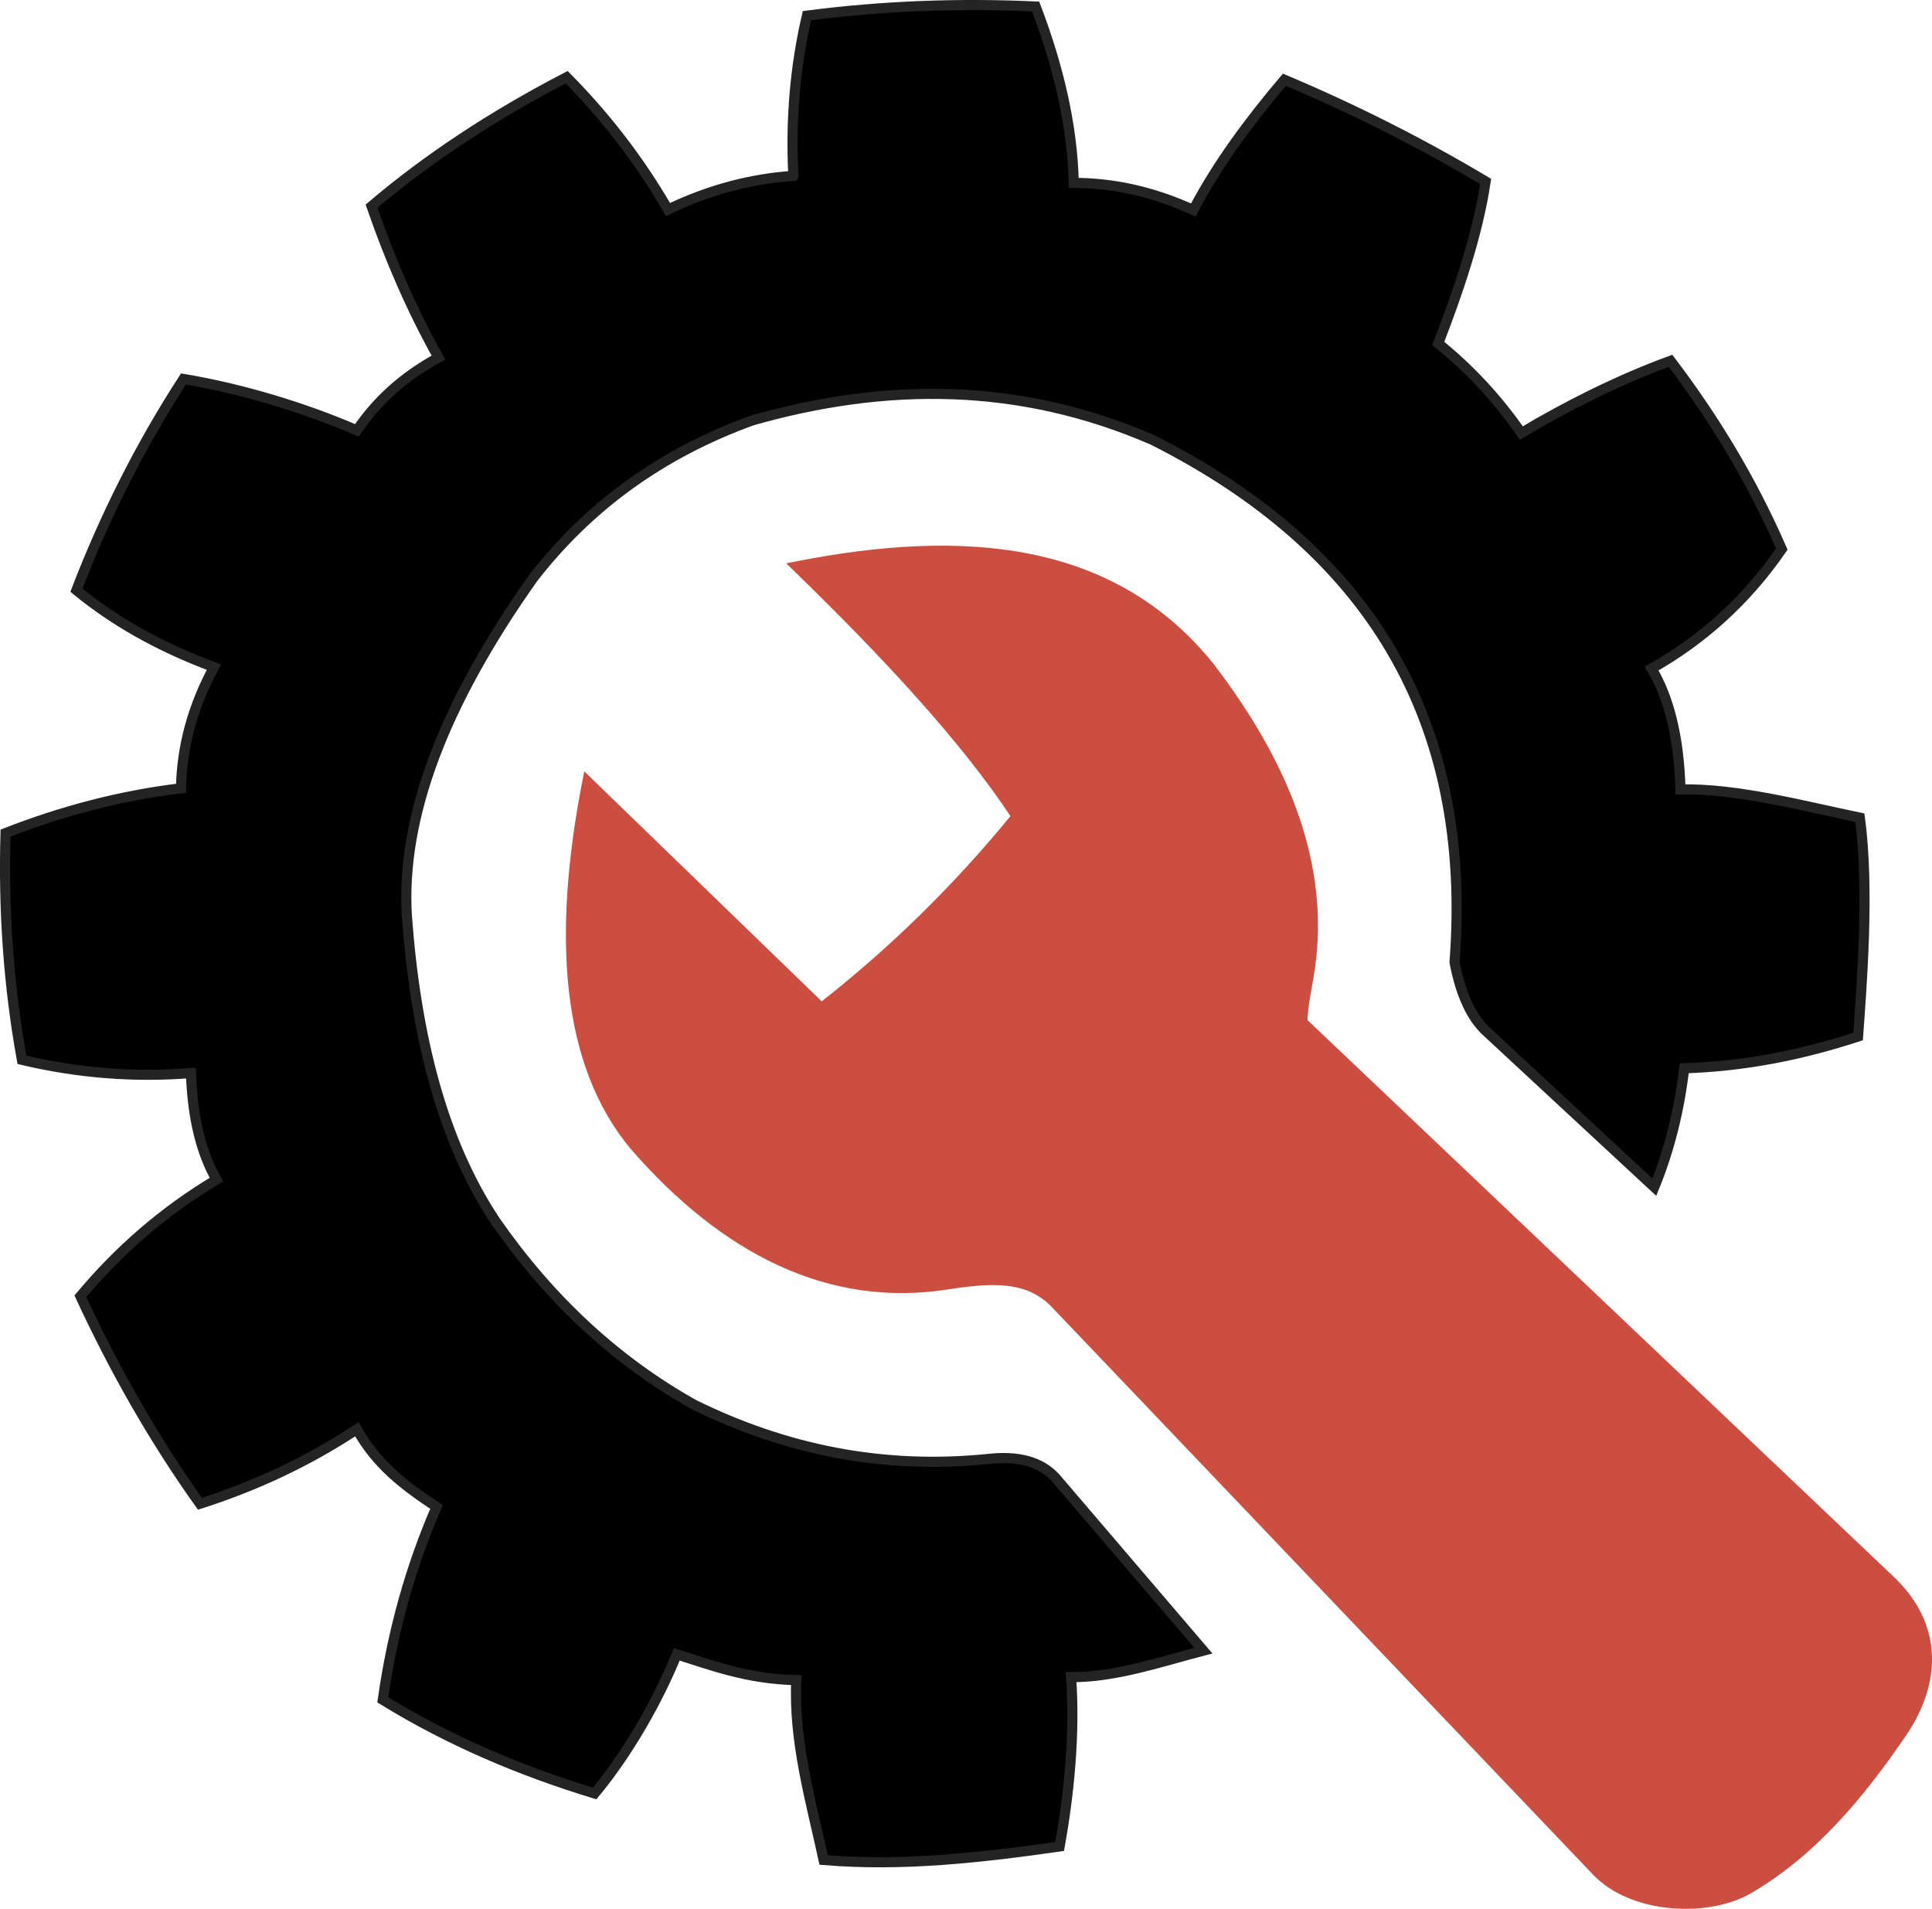
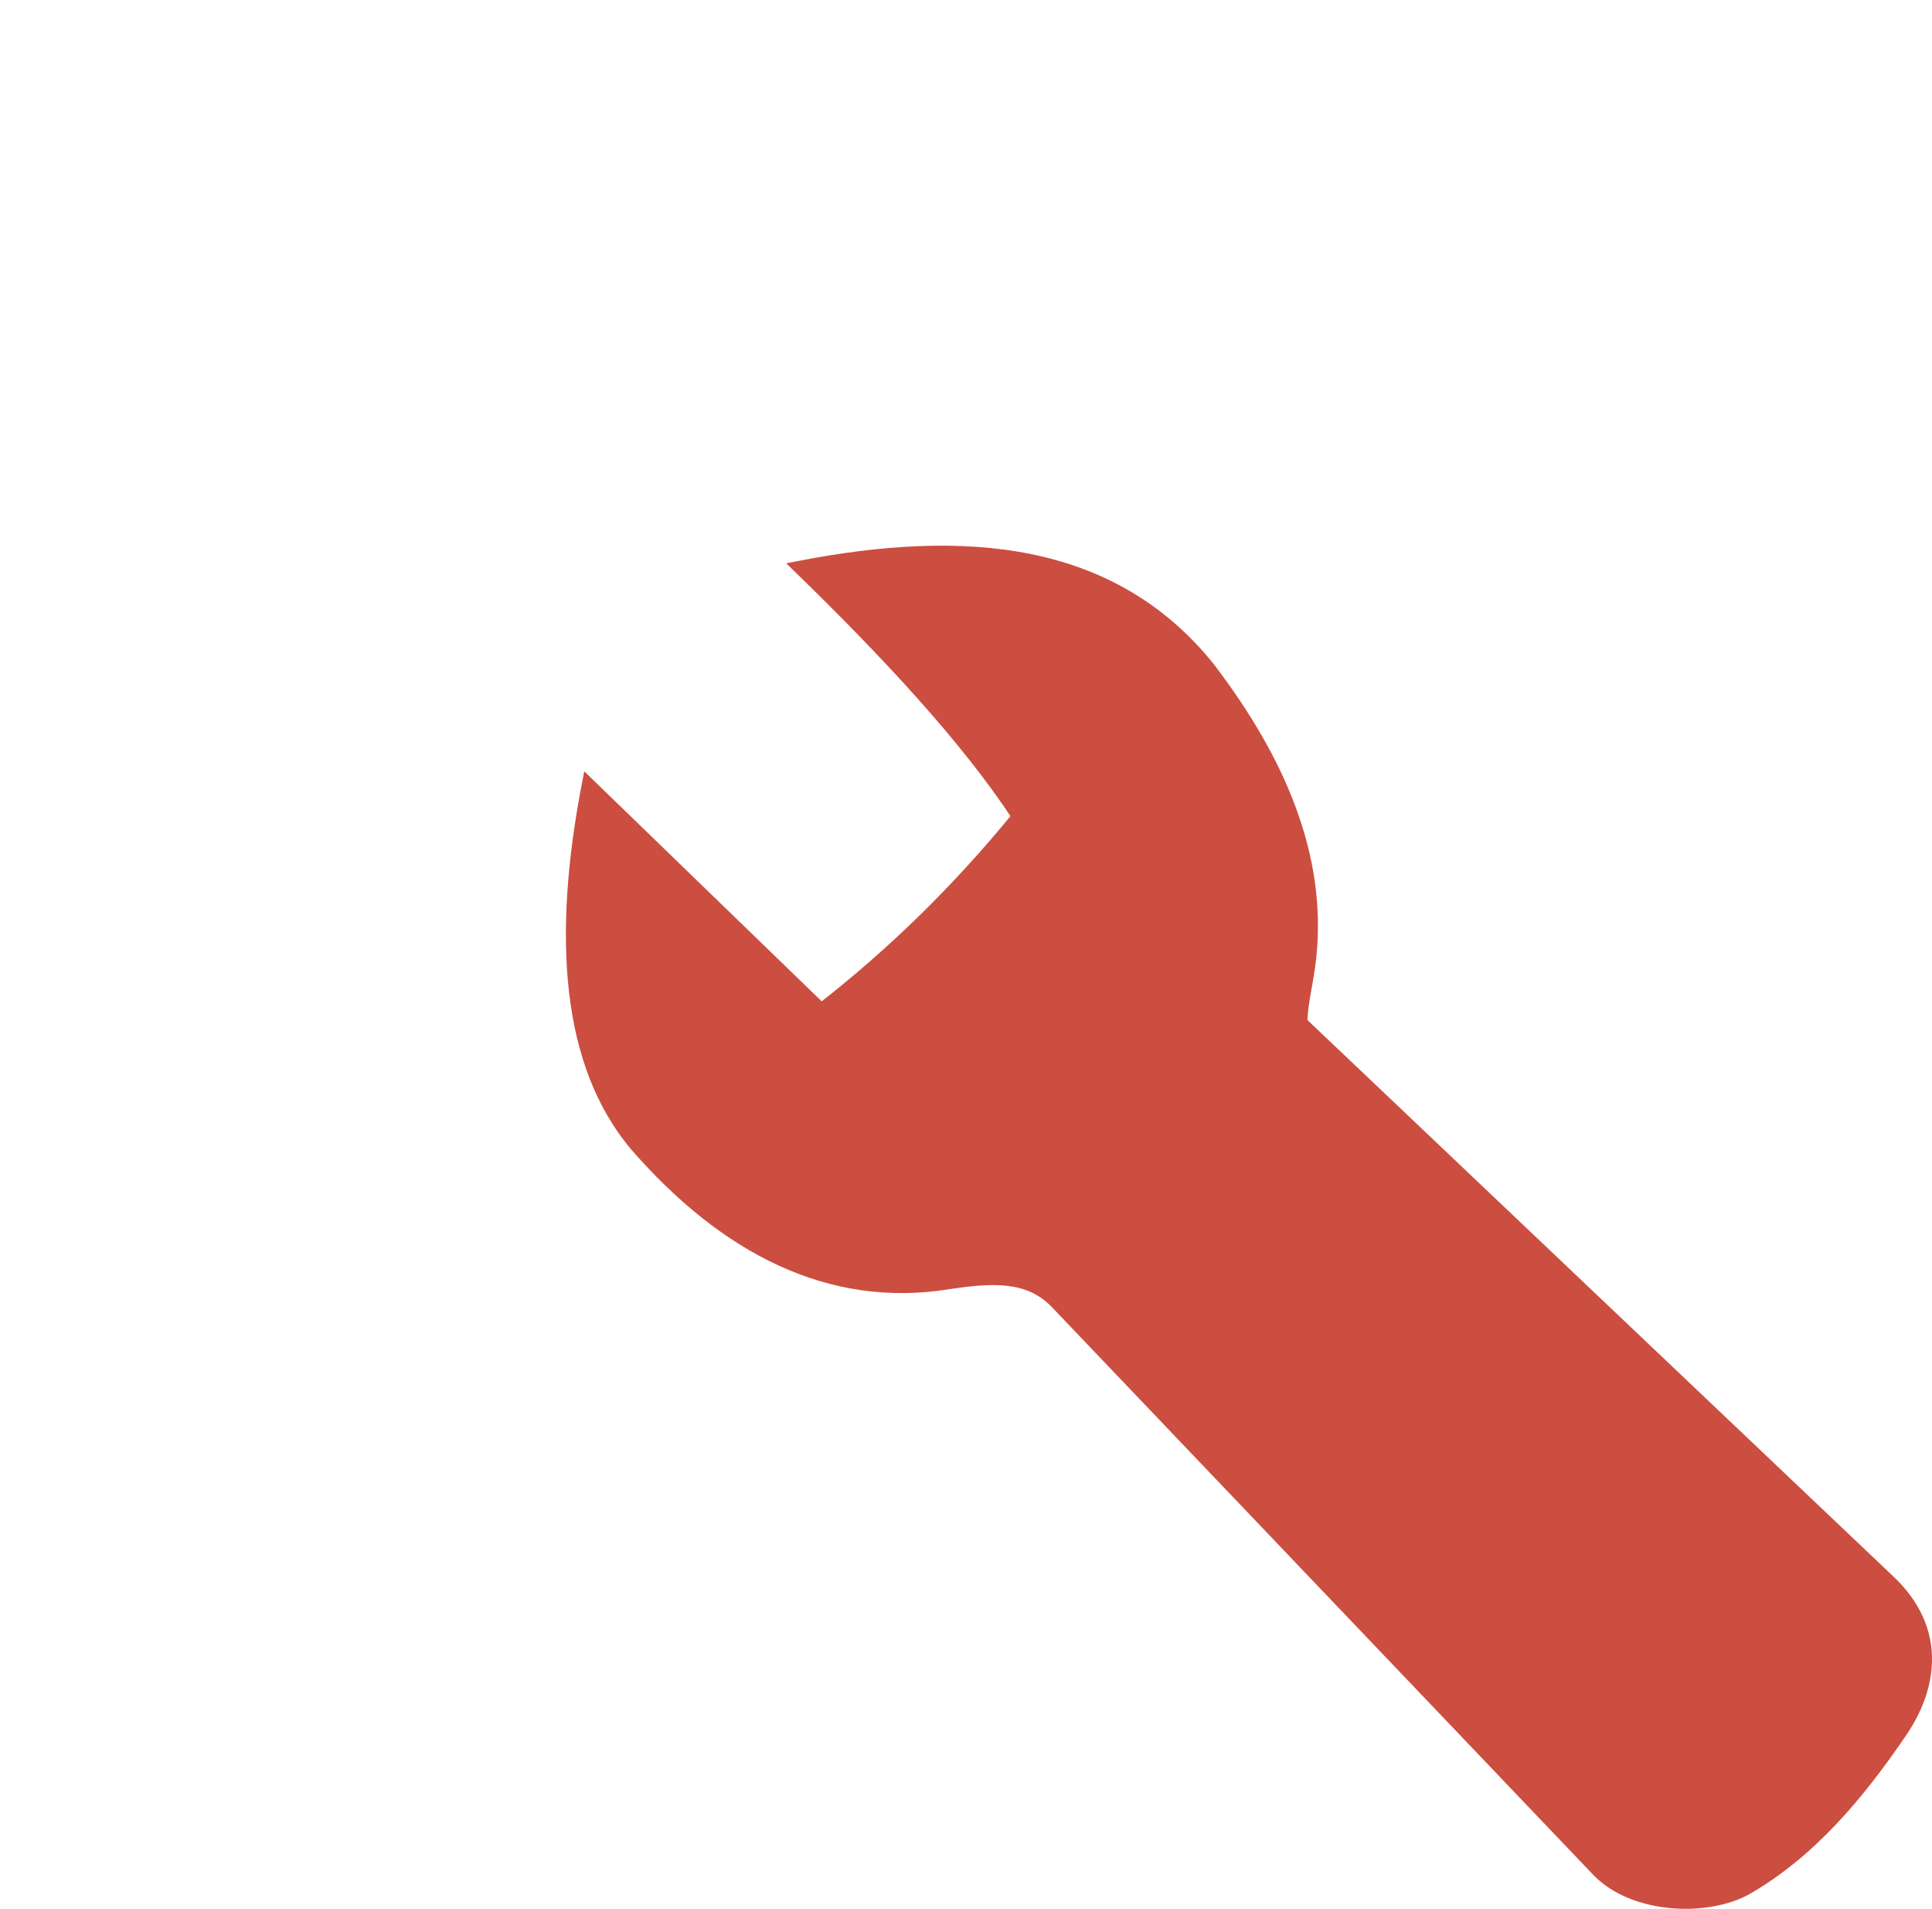
<svg xmlns="http://www.w3.org/2000/svg" xml:space="preserve" width="38.199mm" height="37.737mm" version="1.1" shape-rendering="geometricPrecision" text-rendering="geometricPrecision" image-rendering="optimizeQuality" fill-rule="evenodd" clip-rule="evenodd" viewBox="0 0 3098.6 3061.13">
  <g id="Слой_x0020_1">
    <g id="_923465152">
-       <path fill="black" stroke="#242424" stroke-width="16.22" stroke-miterlimit="22.926" d="M1272.39 281.99c-4.66,-92.07 3.23,-177.36 21.81,-256.9 122.28,-15.87 244.56,-20.25 366.83,-14.66 36.25,95.13 58.86,189.54 61.11,282.86 61.36,0.14 124.96,12.94 191.69,43.48 38.98,-74.24 90.12,-142.72 146.07,-208.92 110.21,46.51 217.97,100.5 322.81,163.1 -12.59,85.72 -45.57,181.25 -76.05,259.79 48.74,39.34 93.57,86.49 133.37,143.69 69.71,-41.9 156.11,-85.52 239.23,-115.8 67.5,88.81 128.88,188.17 178.47,302 -57.82,83.92 -129.54,146.91 -208.84,191.47 27.36,45.88 43.97,108.7 46.29,193.91 91.05,-2.04 198.65,26.91 287.66,45.25 15.63,113.56 3.01,269.61 -2.83,350.98 -86.48,28.29 -178.03,47.74 -278.81,50.97 -8,68 -23.9,131.6 -47.99,190.63l-270.78 -251.16c-23.78,-22.93 -40.13,-59.77 -49.59,-109.53 29.47,-388.56 -136.67,-662.48 -484.17,-837.62 -214.07,-92.91 -428.13,-92.21 -642.2,-31.3 -147.88,53.55 -263.35,139.36 -351.26,252.61 -144.42,203.7 -212.09,384.18 -202.71,541.36 14.21,193.23 56.38,361.3 142.16,490.15 88.24,126.75 194.41,224.77 318.4,294.3 144.78,71.23 301.59,104.93 474.99,86.73 53.57,-5.35 87.77,8.69 109.15,35.51l232.76 272.21c-68.96,18 -140.99,42.85 -212.18,42.51 6.8,91.05 -3.64,191.25 -18.32,271.56 -126.16,17.99 -252.33,32.3 -378.5,21.67 -20.45,-93.88 -48.47,-191 -43.87,-288.43 -79.78,-1.65 -140.49,-25.39 -191.65,-41.37 -29.58,72.97 -77.11,157.35 -131.75,223.15 -120.05,-36.46 -234.02,-85.11 -339.77,-150.18 15.93,-112.26 45.26,-214.93 86.21,-309.31 -53.3,-35.42 -95.9,-67.79 -127.75,-124.68 -80.15,52.94 -164.38,91.66 -251.7,119.56 -75.11,-105.33 -138.09,-216.72 -191.74,-332.8 60.75,-72.66 132.52,-135.85 218.28,-187.05 -23.91,-41.57 -38.5,-97.1 -40.96,-170.87 -90.37,7.22 -180.74,0.2 -271.12,-21.2 -21.46,-118.48 -29.84,-239.76 -26.28,-363.61 92.92,-36.35 186.7,-60.57 281.4,-71.88 1.23,-67.57 19.3,-132.25 52.9,-194.27 -90.53,-33.57 -162.31,-75.5 -220.66,-123.4 45.82,-119.1 102.69,-232.23 171.76,-338.8 93.77,15.77 191.5,45.19 278.12,82.44 31.66,-46.57 74.23,-86.12 130.93,-116.61 -42.29,-75.41 -77.66,-156.73 -107.44,-242.87 88.53,-75.1 192.25,-144.28 312.97,-206.86 60.05,60.67 115,130.09 162.53,212.22 68.88,-33.05 135.7,-49.54 200.99,-53.98z" />
      <path fill="#CC4E40" stroke="#CC4E40" stroke-width="16.22" stroke-miterlimit="22.926" d="M1630.65 1309.29c-81.17,-123.51 -207.35,-259.53 -352.93,-400.95 270.37,-53.04 506.55,-32.32 662.41,161.53 113.32,148.31 179.97,303.04 162.88,465.2 -4.31,40.88 -14.41,75.08 -14.07,104.36l942.8 895.23c79.64,75.62 70.81,167.21 18.45,244.05 -69.7,102.25 -145.51,191.52 -245.39,250.13 -64.91,38.1 -185.7,32.98 -243.89,-28.05l-869.22 -911.47c-42.76,-43.19 -98.89,-40.98 -173.57,-29.38 -186.95,29.04 -355.29,-55.46 -500.68,-223.06 -108.44,-130.19 -124.29,-331.9 -75.33,-583.71l375.22 363.39c113.25,-88.33 217.98,-190.29 313.34,-307.25z" />
    </g>
  </g>
</svg>